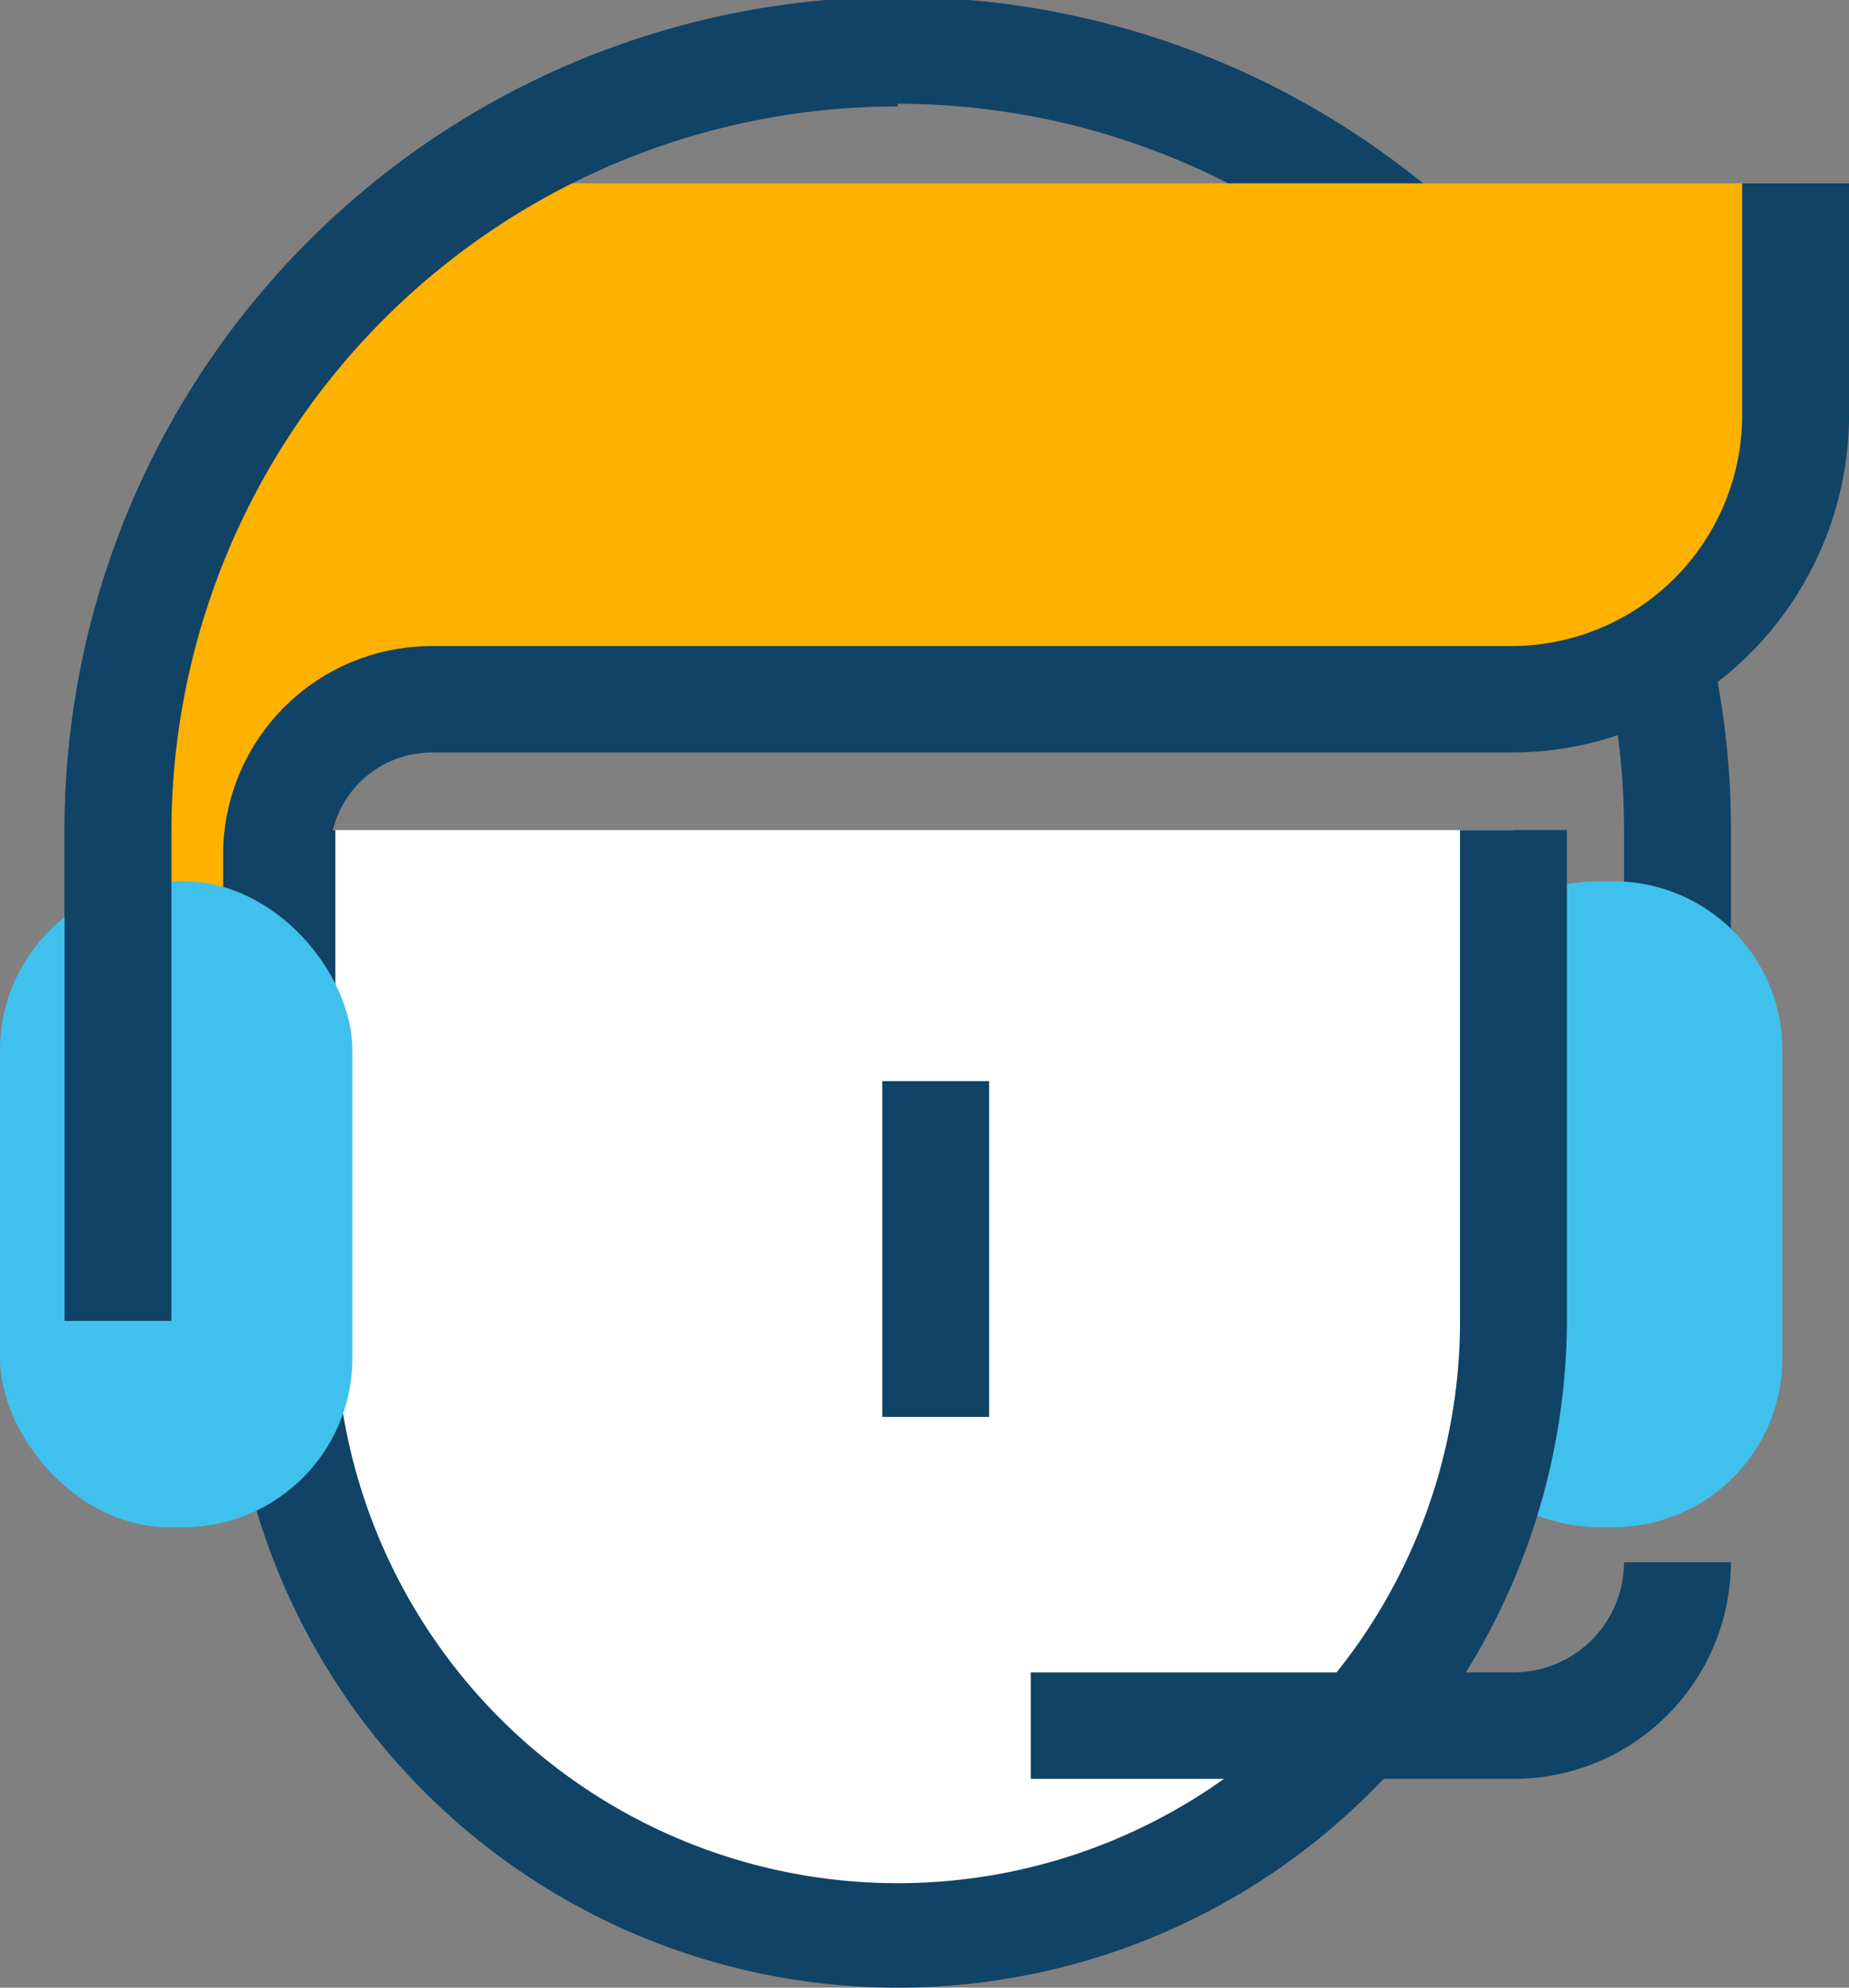
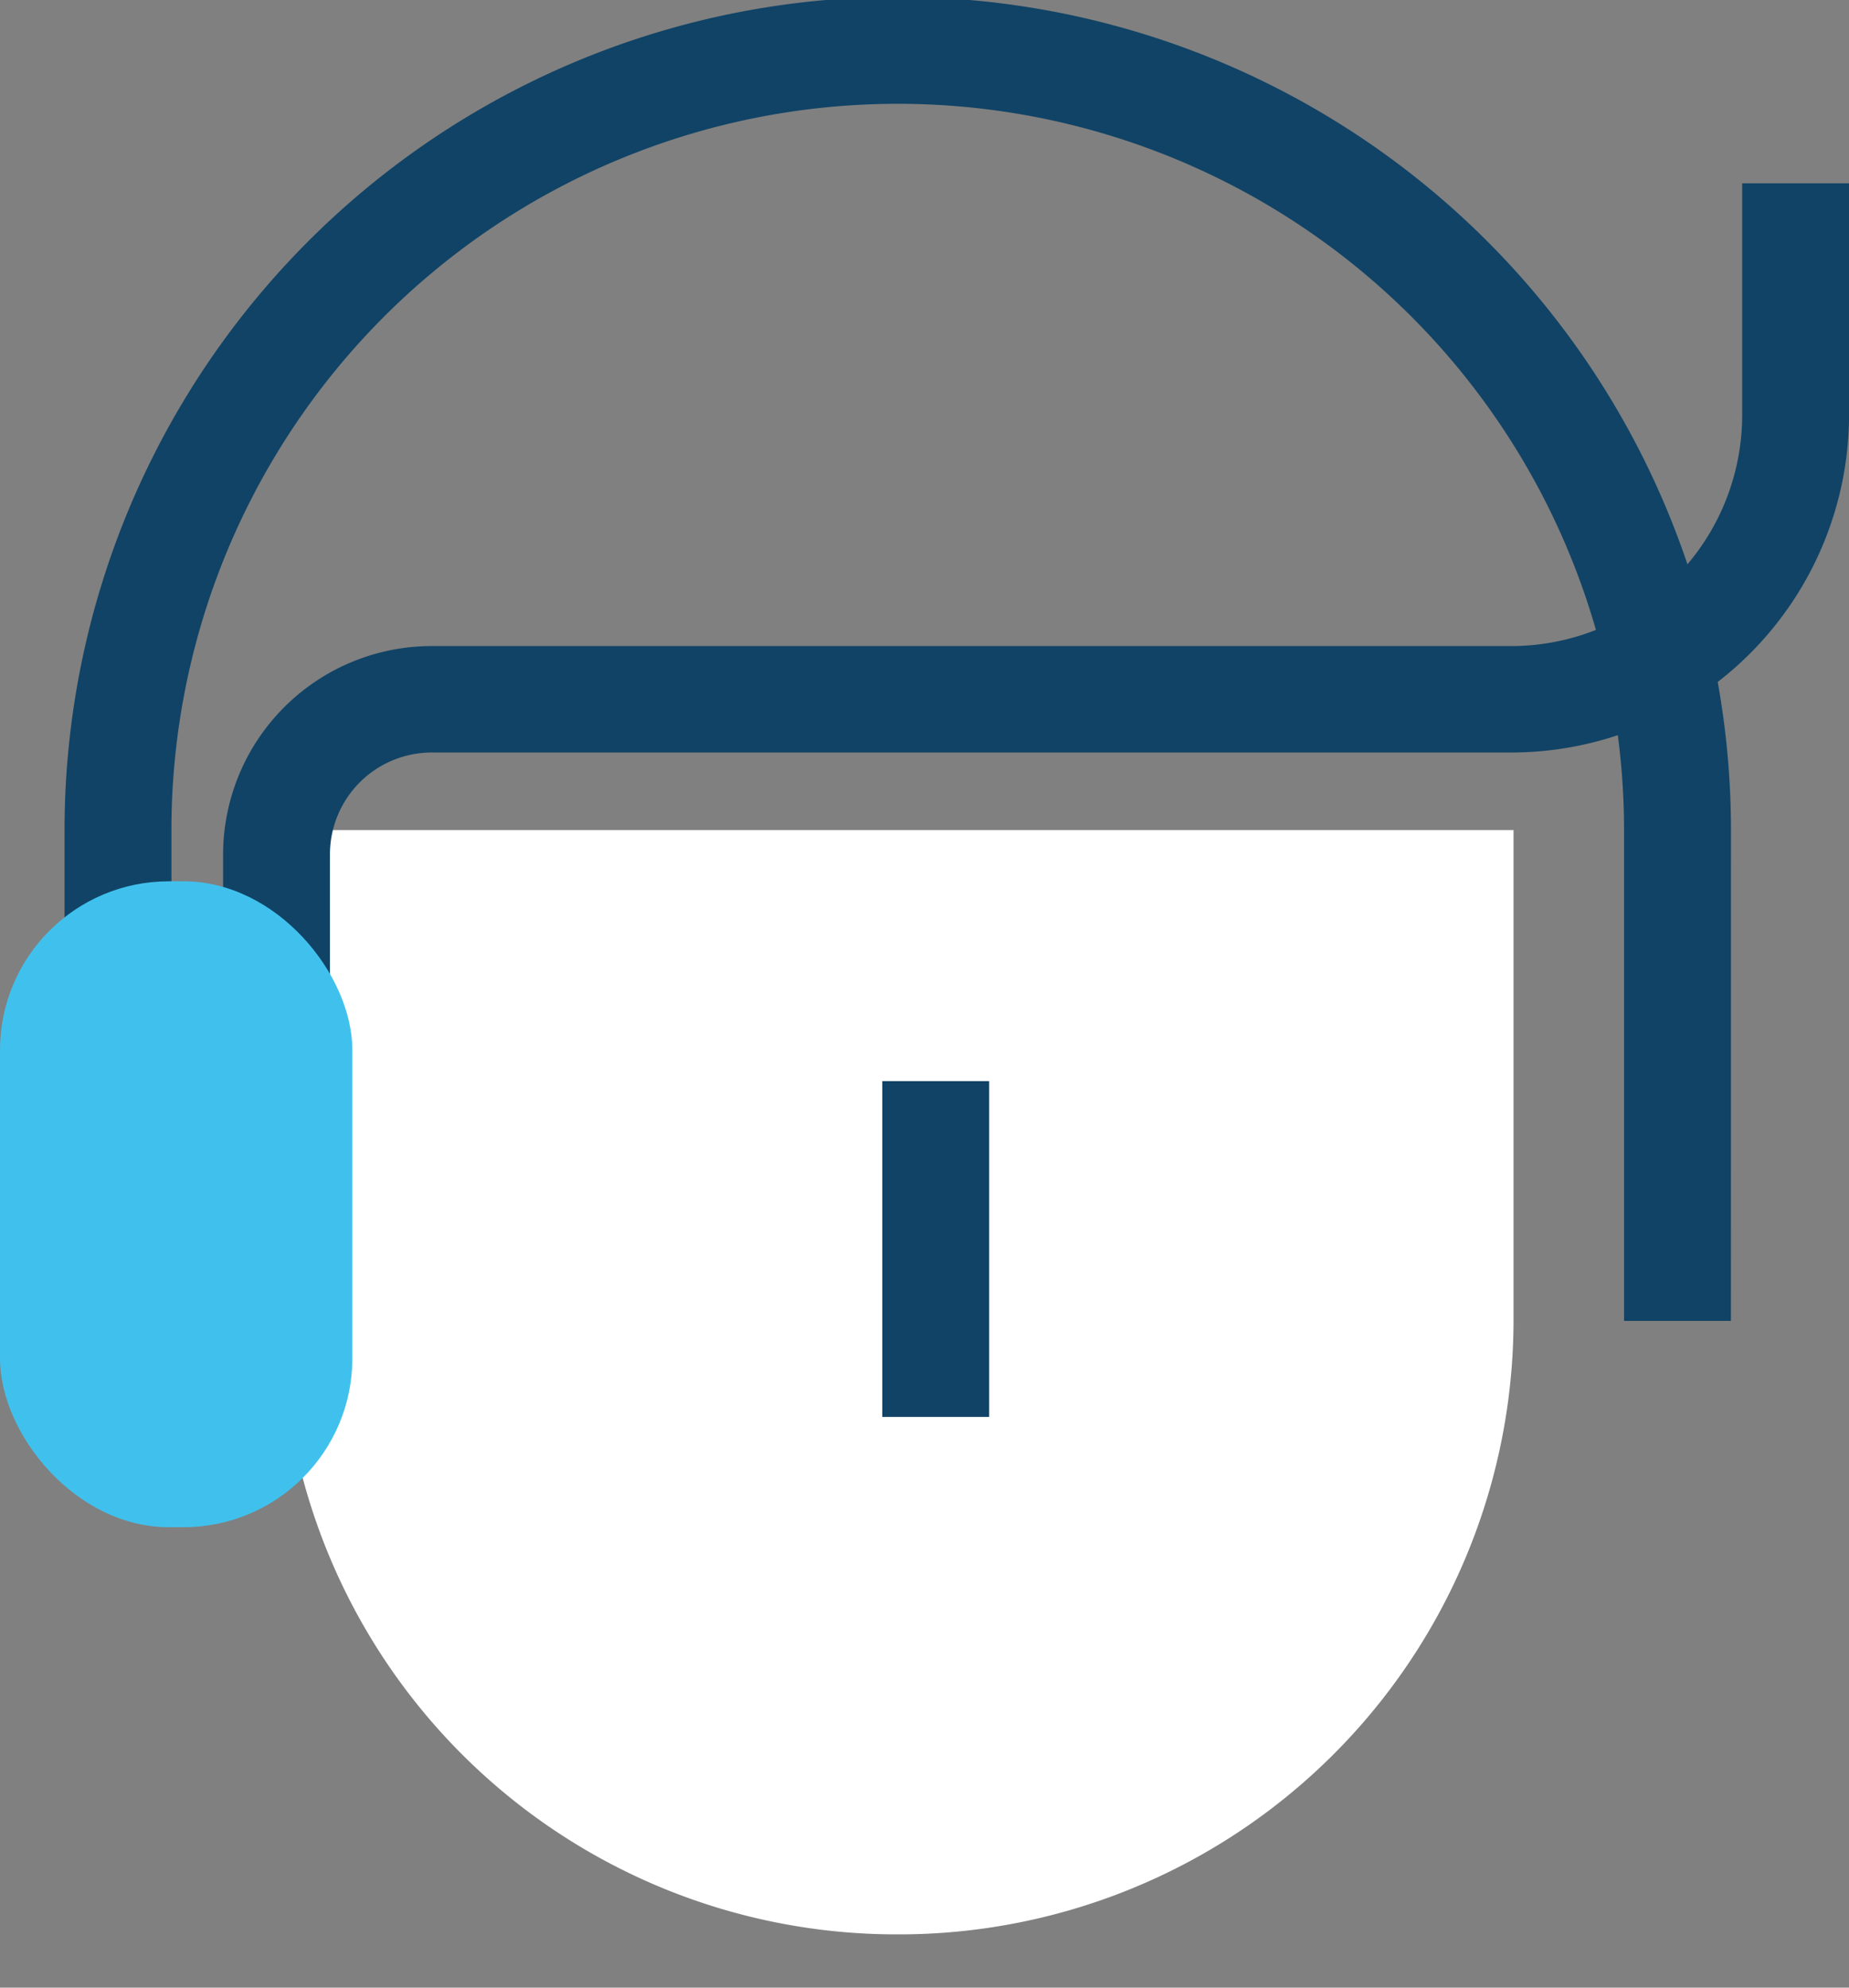
<svg xmlns="http://www.w3.org/2000/svg" width="80" height="86">
  <rect width="100%" height="100%" fill="#808080" stroke="none" />
  <g data-name="Group 265" transform="translate(-74.759 -149.033)">
    <g data-name="Group 259">
      <path fill="#104366" d="M149.65 206.185h-4.624v-21.236a31.425 31.425 0 0 0-62.85 0v21.235h-4.624v-21.235a36.049 36.049 0 0 1 72.1 0z" data-name="Path 299" />
    </g>
-     <path fill="#40c1ed" d="M143.939 187.165h.637a7.3 7.3 0 0 1 7.3 7.3v13.342a7.3 7.3 0 0 1-7.3 7.3h-.637a7.3 7.3 0 0 1-7.3-7.3v-13.342a7.3 7.3 0 0 1 7.3-7.3z" data-name="Rectangle 136" />
    <g data-name="Group 260">
      <path fill="#fff" d="M140.244 184.949v21.235a26.593 26.593 0 0 1-26.644 26.545 26.593 26.593 0 0 1-26.64-26.544v-21.236z" data-name="Path 300" />
-       <path fill="#104366" d="M113.6 235.033a28.935 28.935 0 0 1-28.955-28.849v-21.235h4.624v21.235a24.33 24.33 0 0 0 48.66 0v-21.235h4.624v21.235a28.934 28.934 0 0 1-28.953 28.849z" data-name="Path 301" />
    </g>
-     <path fill="#ffb100" d="M132.262 156.965H99.273a12.316 12.316 0 0 0-10.3 5.552h.582a10.064 10.064 0 0 0-1.108.068A33.424 33.424 0 0 0 80 182.009v24.627h6.721v-20.65a6.71 6.71 0 0 1 6.722-6.7h46.678a12.3 12.3 0 0 0 12.325-12.278v-10.043z" data-name="Path 302" />
    <g data-name="Group 261">
      <path fill="#104366" d="M89.036 206.637h-4.624v-20.65a9.028 9.028 0 0 1 9.034-9h46.678a10 10 0 0 0 10.013-9.974v-10.048h4.624v10.046a14.626 14.626 0 0 1-14.637 14.581H93.445a4.407 4.407 0 0 0-4.41 4.394z" data-name="Path 303" />
    </g>
    <rect width="15.245" height="27.946" fill="#40c1ed" data-name="Rectangle 137" rx="7.304" transform="translate(74.759 187.165)" />
    <g data-name="Group 262">
-       <path fill="#104366" d="M82.176 206.185h-4.624v-21.236a36.024 36.024 0 0 1 36.05-35.916v4.607a31.4 31.4 0 0 0-31.426 31.309z" data-name="Path 304" />
-     </g>
+       </g>
    <g data-name="Group 263">
-       <path fill="#104366" d="M140.244 226h-20.889v-4.607h20.888a4.779 4.779 0 0 0 4.782-4.765h4.624a9.4 9.4 0 0 1-9.405 9.372z" data-name="Path 305" />
-     </g>
+       </g>
    <g data-name="Group 264">
      <path fill="#104366" d="M112.933 195.81h4.624v14.53h-4.624z" data-name="Rectangle 138" />
    </g>
  </g>
</svg>